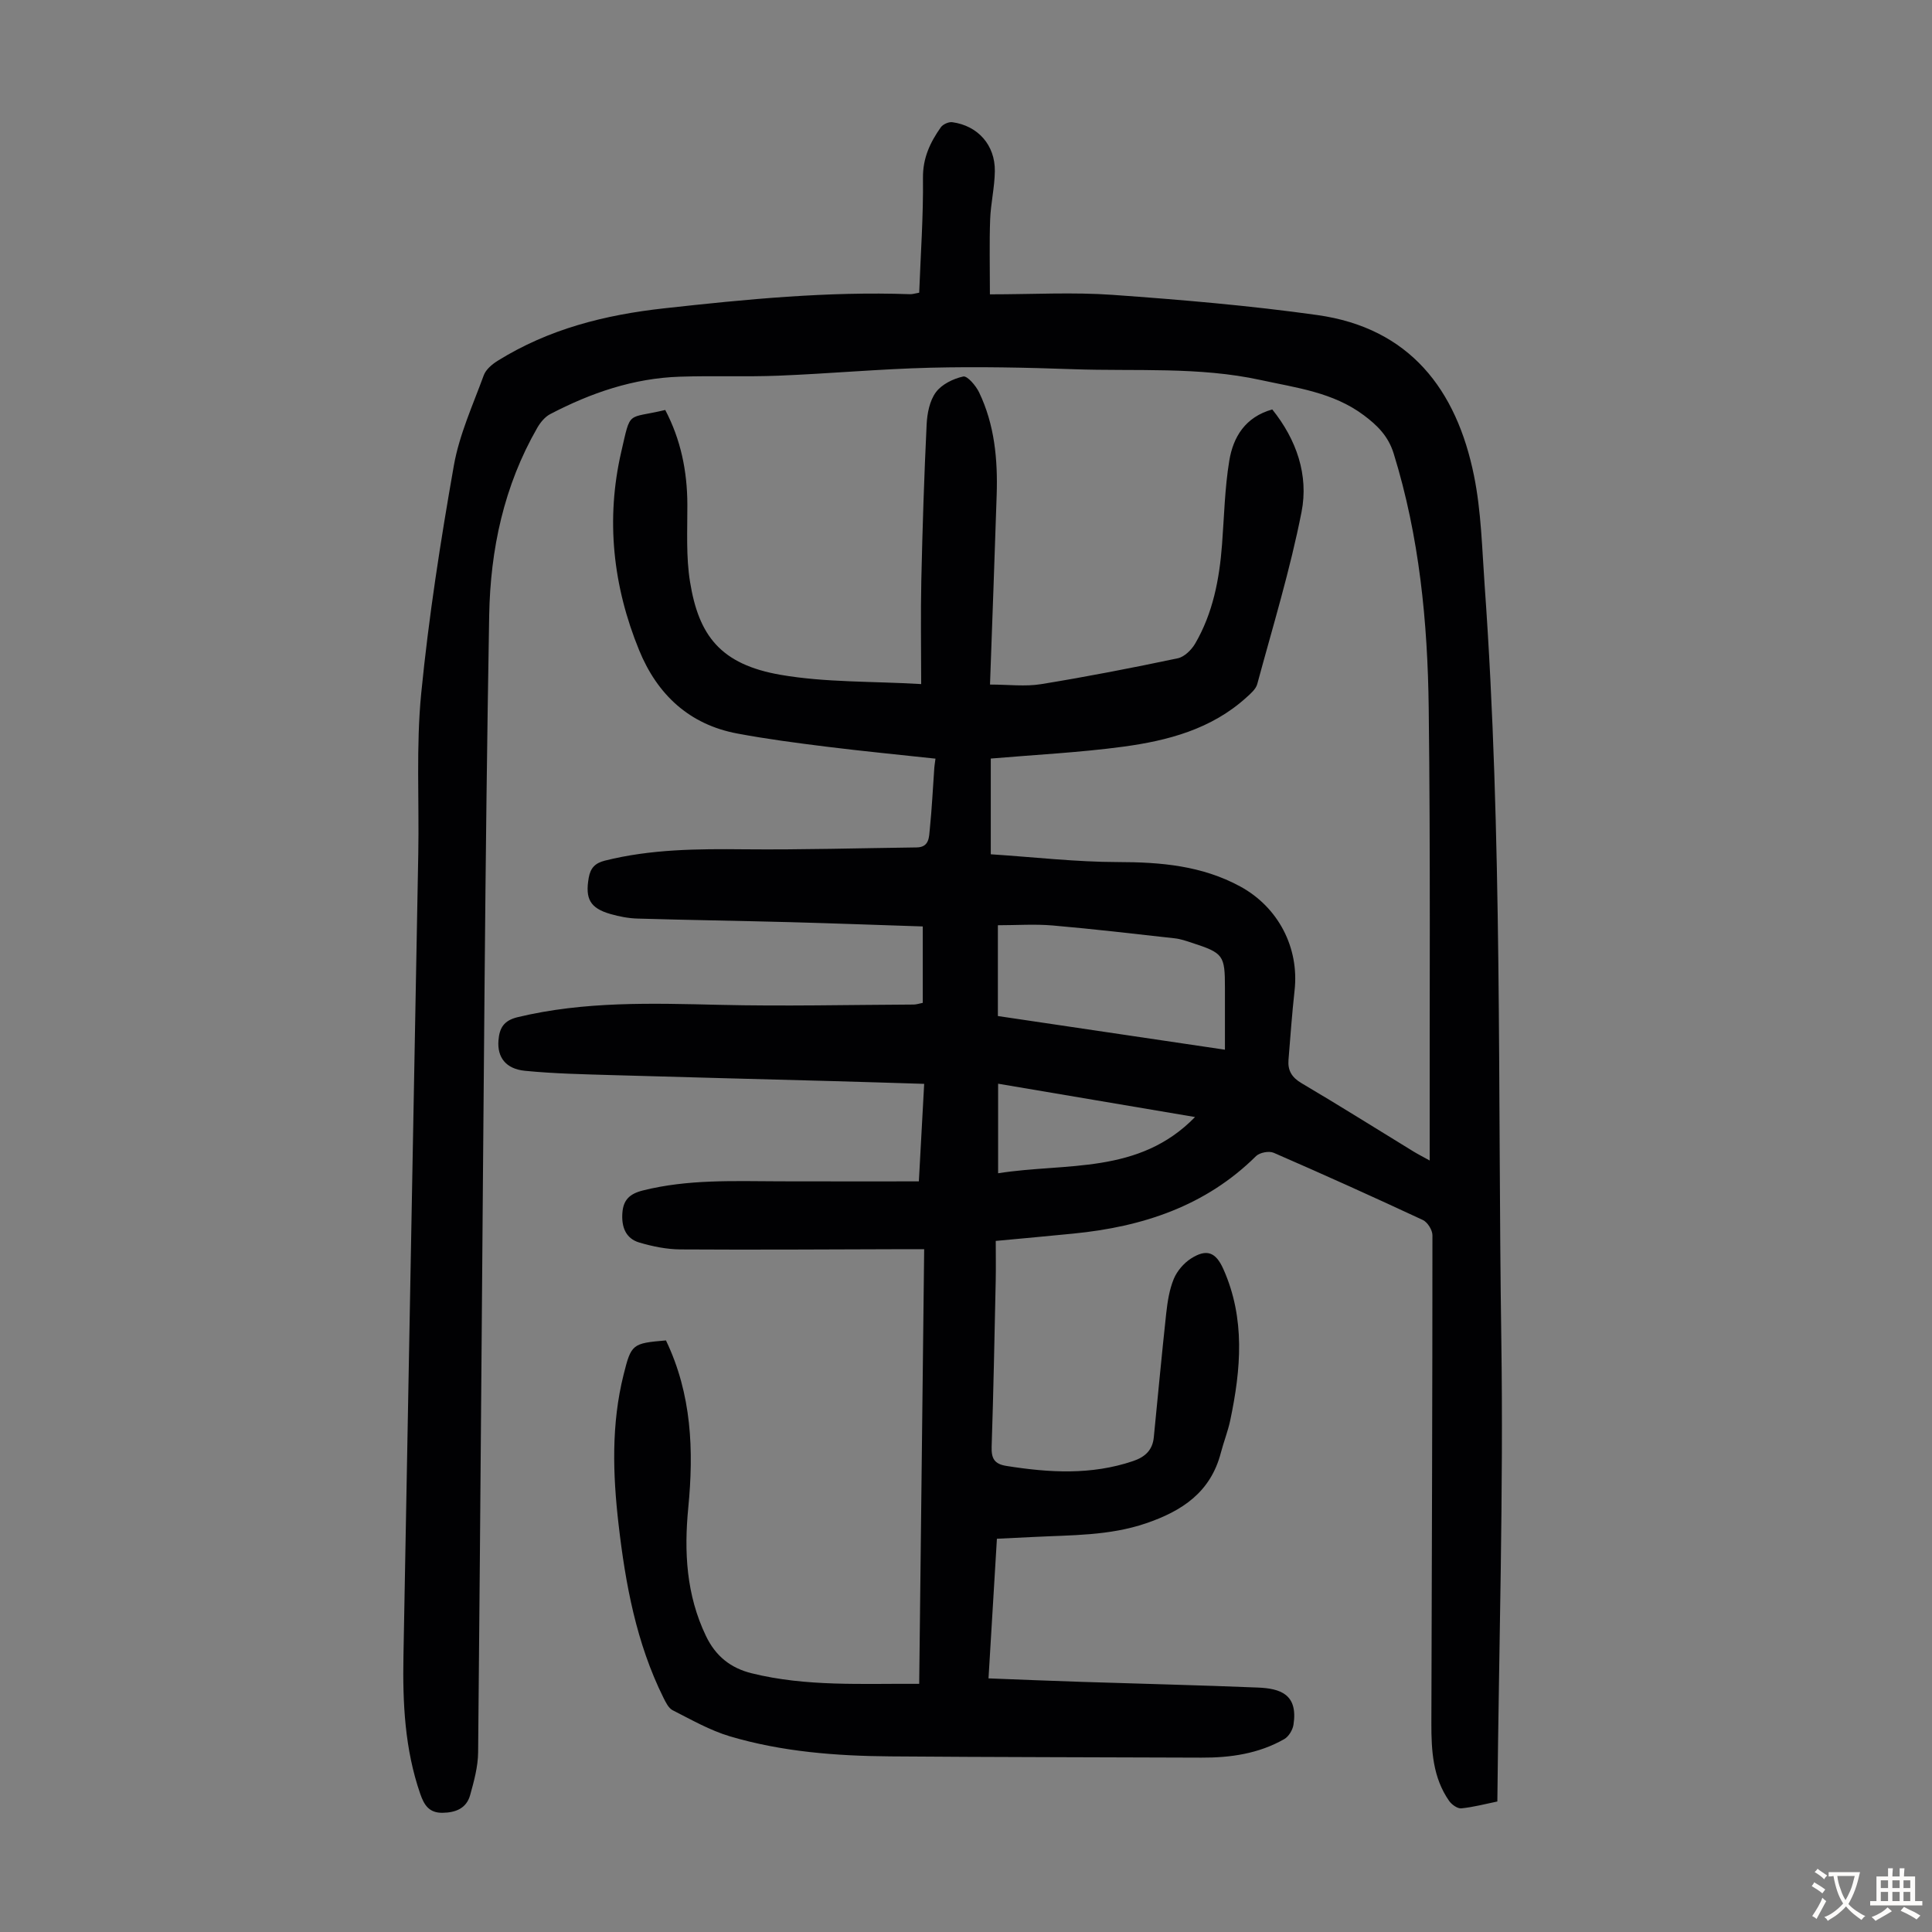
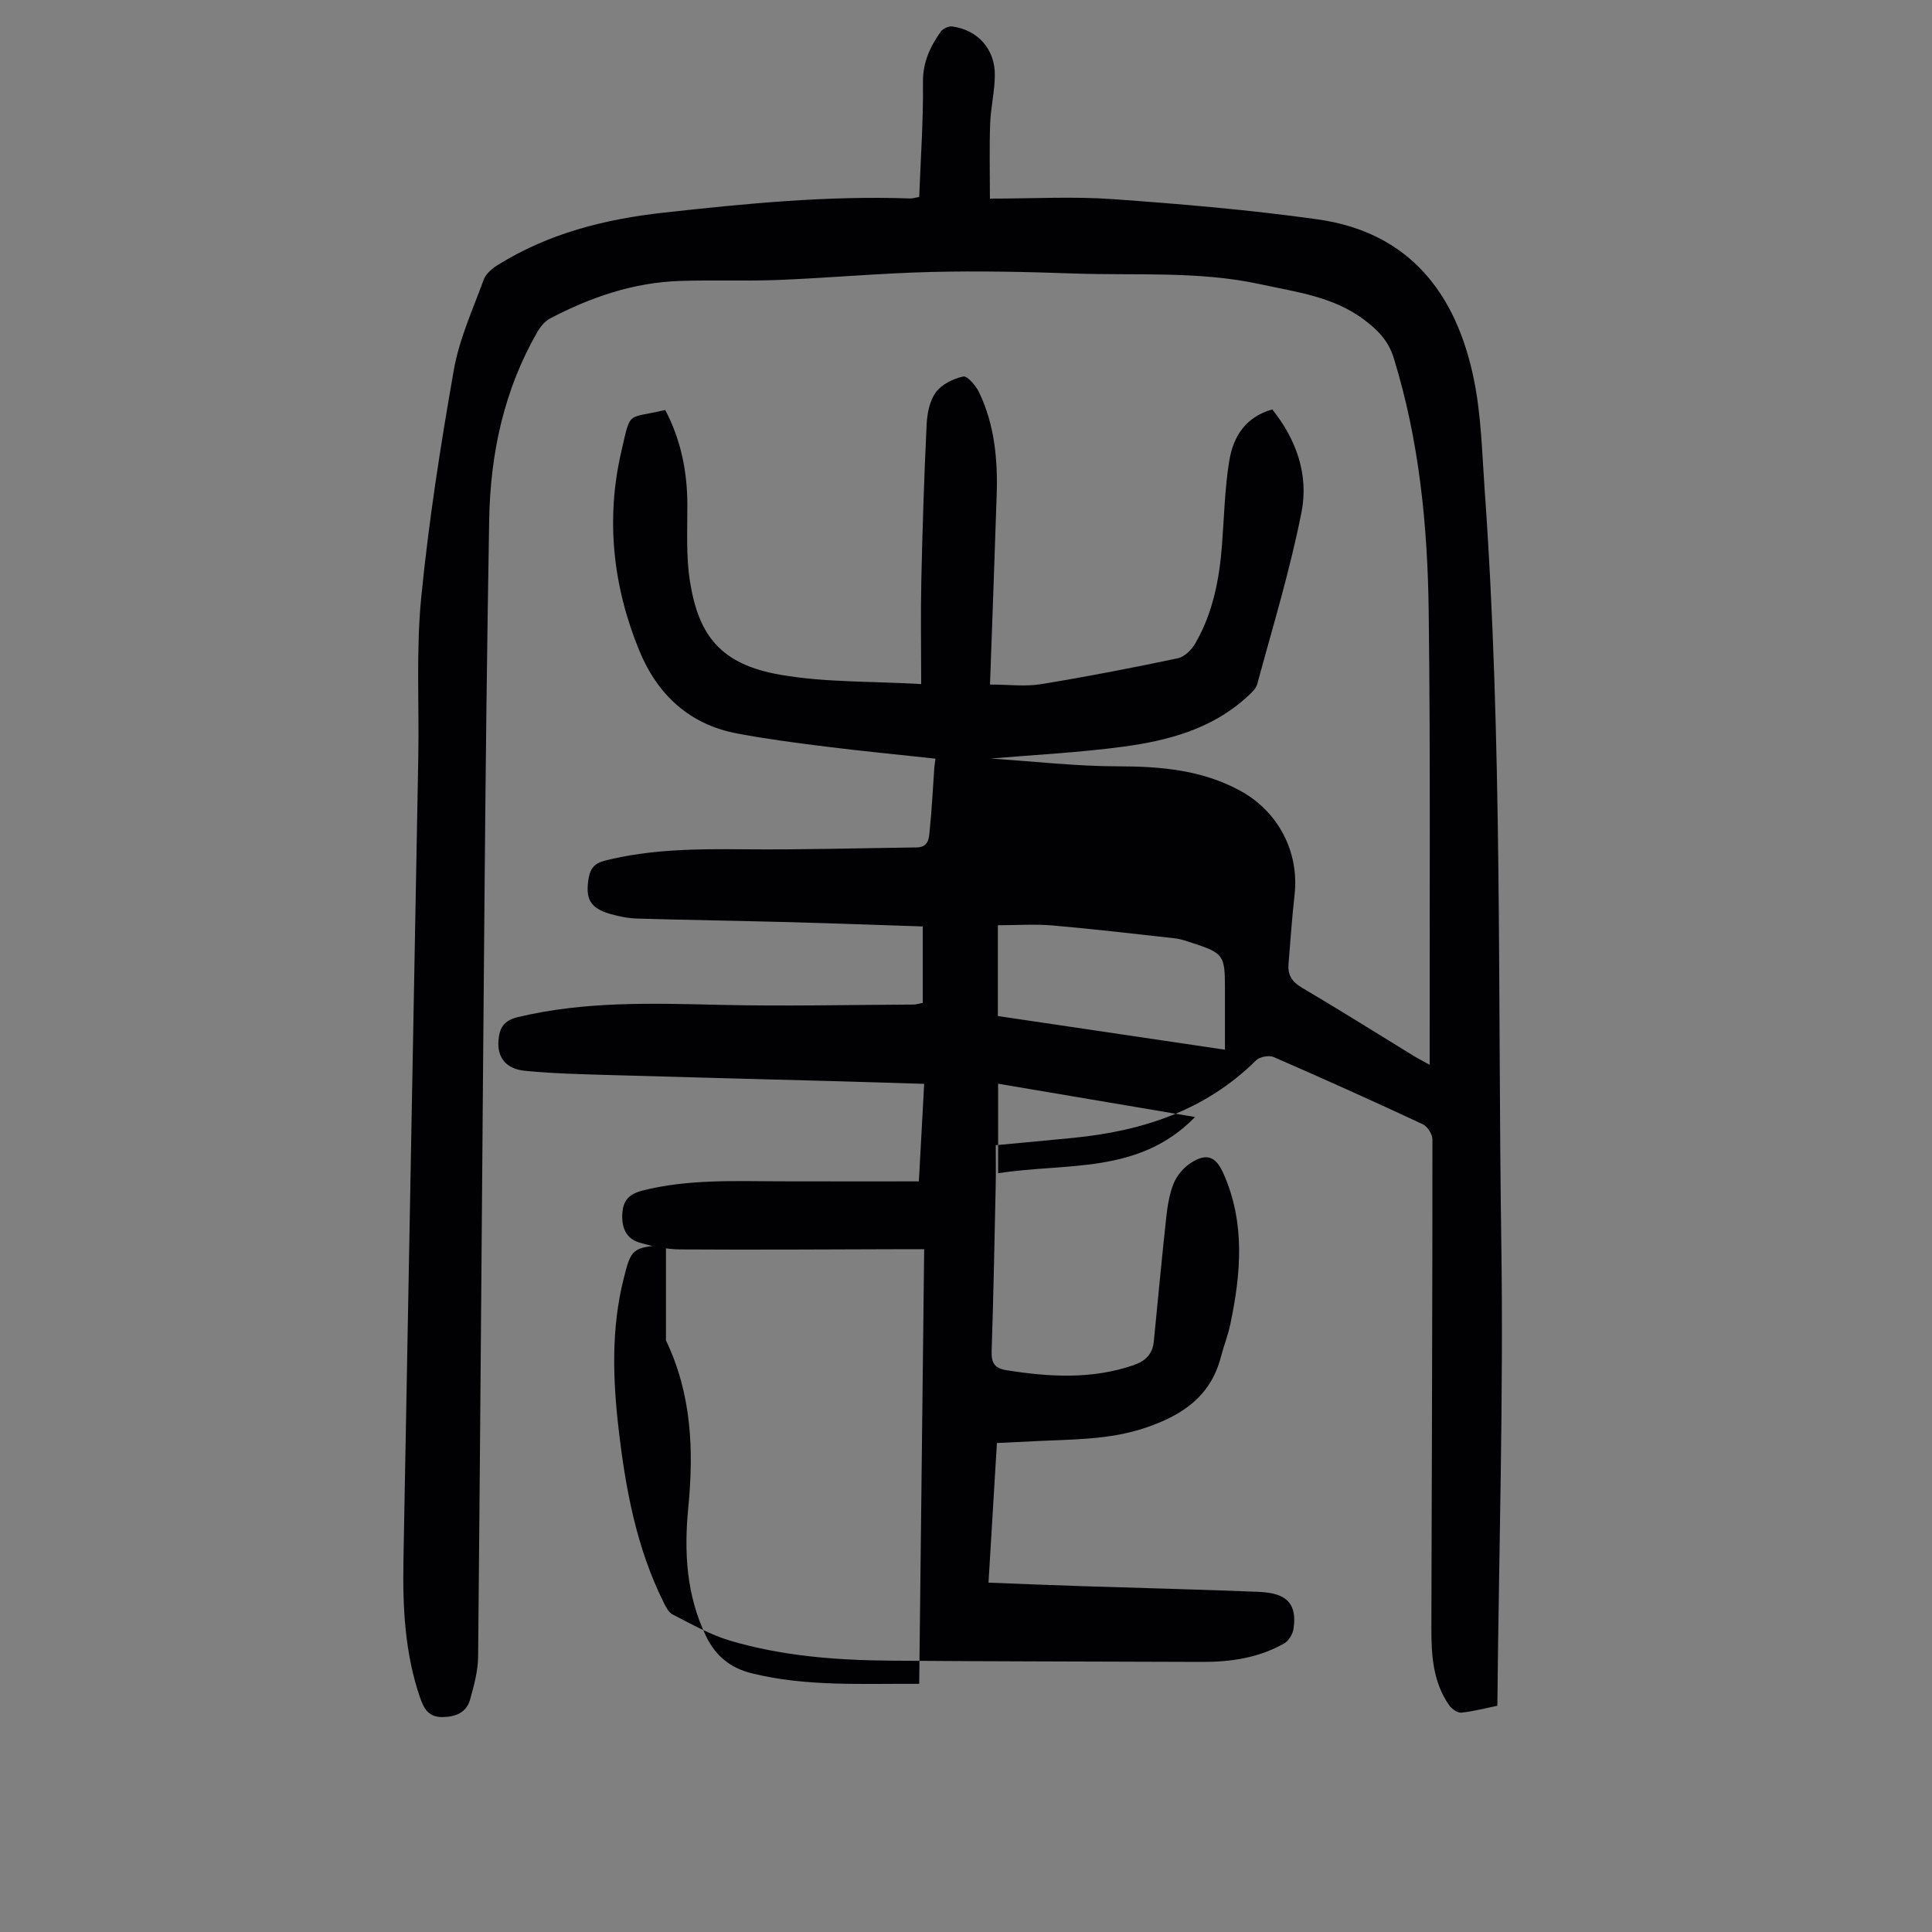
<svg xmlns="http://www.w3.org/2000/svg" enable-background="new 0 0 400 400" viewBox="0 0 400 400">
  <rect x="0" y="0" width="400" height="400" fill="#808080" stroke="none" />
-   <path d="m137.88 277.52c5.35 11.17 5.77 22.8 4.62 34.63-.89 9.14-.42 18.05 3.66 26.56 2.01 4.19 5.11 6.65 9.49 7.73 11.32 2.8 22.83 2.1 34.66 2.18.34-30.04.69-59.76 1.03-89.99-1.43 0-2.61 0-3.79 0-15.56.04-31.12.15-46.68.05-2.85-.02-5.77-.62-8.52-1.43-2.87-.85-3.71-3.33-3.49-6.17.2-2.62 1.45-3.9 4.21-4.6 9.38-2.36 18.88-1.93 28.38-1.9 9.49.03 18.99.01 28.79.01.39-7.12.73-13.43 1.1-20.19-6.53-.2-12.75-.4-18.97-.57-15.21-.42-30.42-.79-45.62-1.24-6.02-.18-12.05-.3-18.04-.89-4.01-.39-5.78-2.81-5.51-6.28.2-2.53 1.05-4.13 3.99-4.83 13.78-3.31 27.72-2.88 41.72-2.55 13.41.32 26.84 0 40.27-.06.54 0 1.09-.2 1.87-.35 0-5.19 0-10.37 0-15.82-9.25-.3-18.38-.64-27.52-.89-10.51-.28-21.02-.43-31.53-.74-1.88-.05-3.79-.42-5.6-.94-4.26-1.22-5.27-3.17-4.51-7.51.36-2.03 1.32-3.03 3.32-3.54 9.55-2.4 19.24-2.45 29-2.35 11.85.11 23.71-.24 35.57-.39 2.66-.03 2.56-2.19 2.73-3.83.43-4.22.63-8.45.93-12.68.02-.33.08-.65.24-1.87-7.54-.82-15.03-1.54-22.5-2.47-6.19-.77-12.39-1.58-18.52-2.73-9.98-1.86-16.59-8.1-20.33-17.24-5.43-13.27-6.94-27.1-3.7-41.11 2.02-8.75 1.07-6.71 9.1-8.64 3.21 6.11 4.56 12.65 4.58 19.57.02 5.36-.3 10.81.56 16.05 1.79 11.04 6.25 17.06 18.78 19.22 9.28 1.6 18.88 1.31 29.07 1.91 0-7.3-.13-14.43.03-21.56.24-10.74.58-21.47 1.1-32.2.11-2.28.62-4.9 1.91-6.65 1.21-1.65 3.6-2.82 5.67-3.27.84-.18 2.62 1.9 3.28 3.28 3.22 6.71 3.88 13.94 3.64 21.27-.41 12.74-.89 25.48-1.38 39.23 3.84 0 7.27.45 10.55-.08 9.49-1.54 18.93-3.38 28.33-5.36 1.37-.29 2.83-1.74 3.59-3.03 3.68-6.31 5.02-13.32 5.57-20.53.44-5.79.56-11.64 1.5-17.35.81-4.9 3.29-9.03 8.9-10.61 5.02 6.25 7.56 13.6 6.06 21.23-2.36 12.01-5.97 23.79-9.17 35.63-.29 1.06-1.38 1.99-2.27 2.79-7.22 6.54-16.22 8.92-25.46 10.17-9.06 1.22-18.23 1.67-27.44 2.46v19.82c9.02.59 17.67 1.6 26.33 1.61 8.87.01 17.39.74 25.33 5.06 7.85 4.28 12.22 12.64 11.24 21.51-.53 4.78-.87 9.58-1.26 14.37-.18 2.19.66 3.64 2.7 4.84 7.8 4.6 15.47 9.43 23.2 14.16.92.56 1.89 1.05 3.33 1.85 0-1.43 0-2.38 0-3.34-.04-30.11.17-60.23-.2-90.34-.22-17.8-1.93-35.5-7.25-52.68-1.12-3.62-3.38-5.84-6.19-7.94-6.35-4.75-13.92-5.67-21.35-7.29-12.84-2.8-25.85-1.78-38.79-2.24-9.84-.35-19.7-.55-29.54-.31-10.5.26-20.98 1.23-31.48 1.65-6.81.27-13.64-.02-20.45.21-9.57.31-18.43 3.35-26.84 7.75-1.09.57-2.03 1.72-2.66 2.81-6.92 12.03-9.73 25.19-9.97 38.9-.44 25.29-.73 50.58-.95 75.88-.47 53.16-.83 106.33-1.34 159.49-.03 2.95-.85 5.95-1.65 8.83-.76 2.74-2.98 3.64-5.73 3.67-2.77.03-3.8-1.6-4.6-3.91-3.21-9.26-3.66-18.85-3.48-28.5 1-55.39 2.06-110.78 3.07-166.17.2-11.07-.47-22.23.61-33.21 1.55-15.78 4-31.5 6.75-47.12 1.13-6.41 3.94-12.54 6.2-18.72.44-1.2 1.73-2.28 2.89-3 10.56-6.57 22.15-9.5 34.5-10.86 16.93-1.87 33.81-3.53 50.85-2.92.53.02 1.08-.17 1.91-.31.3-7.95.87-15.87.78-23.78-.04-4.13 1.5-7.36 3.7-10.47.44-.62 1.62-1.15 2.37-1.05 5.3.72 8.89 4.74 8.81 10.15-.04 3.34-.85 6.66-.97 10-.18 4.84-.05 9.7-.05 15.49 8.95 0 17.24-.48 25.46.11 14.14 1.01 28.31 2.21 42.34 4.18 19.1 2.68 28.82 15.42 32.43 33.28 1.5 7.4 1.66 15.1 2.2 22.67 3.72 51.96 2.69 104.03 3.45 156.05.47 31.77-.5 63.56-.82 95.75-2.49.51-4.95 1.17-7.45 1.42-.8.08-1.98-.76-2.52-1.52-3.39-4.83-3.7-10.43-3.69-16.06.09-33.69.22-67.39.22-101.08 0-1.08-1.02-2.71-2-3.16-10.23-4.77-20.52-9.41-30.87-13.91-.97-.42-2.9-.05-3.65.69-10.49 10.39-23.54 14.63-37.81 16.04-5.11.51-10.22.97-16.08 1.52 0 2.83.05 5.58-.01 8.33-.25 11.41-.46 22.83-.84 34.24-.08 2.44.52 3.62 3.09 4.02 8.81 1.4 17.54 1.92 26.19-1.01 2.46-.83 4.03-2.25 4.29-4.91.85-8.55 1.64-17.11 2.57-25.66.27-2.42.65-4.93 1.57-7.15.68-1.64 2.07-3.26 3.57-4.22 3.24-2.07 5.13-1.32 6.69 2.18 4.57 10.23 3.65 20.74 1.44 31.27-.48 2.29-1.36 4.49-1.95 6.75-2.11 8.15-7.96 12.06-15.51 14.63-7.61 2.59-15.4 2.42-23.2 2.82-2.44.13-4.89.23-7.66.37-.58 9.6-1.14 19.04-1.74 28.91 6.56.25 12.89.52 19.22.72 12.18.4 24.37.68 36.55 1.18 4.6.19 8.36 1.35 7.37 7.7-.17 1.09-.99 2.45-1.92 2.98-5.29 3.01-11.12 3.86-17.13 3.83-21.48-.09-42.96-.09-64.44-.26-11.21-.09-22.39-.95-33.19-4.15-4.13-1.23-7.98-3.44-11.85-5.4-.86-.44-1.44-1.65-1.92-2.61-5.6-11.3-7.85-23.48-9.28-35.85-1.2-10.38-1.53-20.76 1.04-31.03 1.58-6.32 1.79-6.49 8.77-7.08zm68.72-67.16c15.62 2.32 31.12 4.61 47.01 6.97 0-4.57 0-8.68 0-12.79 0-6.79-.3-7.21-6.83-9.34-1.16-.38-2.35-.8-3.56-.93-8.42-.94-16.84-1.93-25.27-2.66-3.71-.32-7.47-.05-11.35-.05zm40.82 20.91c-13.94-2.36-27.29-4.62-40.77-6.9v18.54c14.08-2.23 29.11.34 40.77-11.64z" fill="#010103" />
+   <path d="m137.88 277.52c5.35 11.17 5.77 22.8 4.62 34.63-.89 9.14-.42 18.05 3.66 26.56 2.01 4.19 5.11 6.65 9.49 7.73 11.32 2.8 22.83 2.1 34.66 2.18.34-30.04.69-59.76 1.03-89.99-1.43 0-2.61 0-3.79 0-15.56.04-31.12.15-46.68.05-2.85-.02-5.77-.62-8.52-1.43-2.87-.85-3.71-3.33-3.49-6.17.2-2.62 1.45-3.9 4.21-4.6 9.38-2.36 18.88-1.93 28.38-1.9 9.49.03 18.99.01 28.79.01.39-7.12.73-13.43 1.1-20.19-6.53-.2-12.75-.4-18.97-.57-15.21-.42-30.42-.79-45.62-1.24-6.02-.18-12.05-.3-18.04-.89-4.01-.39-5.78-2.81-5.51-6.28.2-2.53 1.05-4.13 3.99-4.83 13.78-3.31 27.72-2.88 41.72-2.55 13.41.32 26.84 0 40.27-.06.54 0 1.09-.2 1.87-.35 0-5.19 0-10.37 0-15.82-9.25-.3-18.38-.64-27.52-.89-10.51-.28-21.02-.43-31.53-.74-1.88-.05-3.79-.42-5.6-.94-4.26-1.22-5.27-3.17-4.51-7.51.36-2.03 1.32-3.03 3.32-3.54 9.55-2.4 19.24-2.45 29-2.35 11.85.11 23.71-.24 35.57-.39 2.66-.03 2.56-2.19 2.73-3.83.43-4.22.63-8.45.93-12.68.02-.33.08-.65.24-1.87-7.54-.82-15.03-1.54-22.5-2.47-6.19-.77-12.39-1.58-18.52-2.73-9.98-1.86-16.59-8.1-20.33-17.24-5.43-13.27-6.94-27.1-3.7-41.11 2.02-8.75 1.07-6.71 9.1-8.64 3.21 6.11 4.56 12.65 4.58 19.57.02 5.36-.3 10.81.56 16.05 1.79 11.04 6.25 17.06 18.78 19.22 9.28 1.6 18.88 1.31 29.07 1.91 0-7.3-.13-14.43.03-21.56.24-10.74.58-21.47 1.1-32.2.11-2.28.62-4.9 1.91-6.65 1.21-1.65 3.6-2.82 5.67-3.27.84-.18 2.62 1.9 3.28 3.28 3.22 6.71 3.88 13.94 3.64 21.27-.41 12.74-.89 25.48-1.38 39.23 3.84 0 7.27.45 10.55-.08 9.49-1.54 18.93-3.38 28.33-5.36 1.37-.29 2.83-1.74 3.59-3.03 3.68-6.31 5.02-13.32 5.57-20.53.44-5.79.56-11.64 1.5-17.35.81-4.9 3.29-9.03 8.9-10.61 5.02 6.25 7.56 13.6 6.06 21.23-2.36 12.01-5.97 23.79-9.17 35.63-.29 1.06-1.38 1.99-2.27 2.79-7.22 6.54-16.22 8.92-25.46 10.17-9.06 1.22-18.23 1.67-27.44 2.46c9.02.59 17.67 1.6 26.33 1.61 8.87.01 17.39.74 25.33 5.06 7.85 4.28 12.22 12.64 11.24 21.51-.53 4.78-.87 9.58-1.26 14.37-.18 2.19.66 3.64 2.7 4.84 7.8 4.6 15.47 9.43 23.2 14.16.92.56 1.89 1.05 3.33 1.85 0-1.43 0-2.38 0-3.34-.04-30.11.17-60.23-.2-90.34-.22-17.8-1.93-35.5-7.25-52.68-1.12-3.62-3.38-5.84-6.19-7.94-6.35-4.75-13.92-5.67-21.35-7.29-12.84-2.8-25.85-1.78-38.79-2.24-9.84-.35-19.7-.55-29.54-.31-10.5.26-20.98 1.23-31.48 1.65-6.81.27-13.64-.02-20.45.21-9.57.31-18.43 3.35-26.84 7.75-1.09.57-2.03 1.72-2.66 2.81-6.92 12.03-9.73 25.19-9.97 38.9-.44 25.29-.73 50.58-.95 75.88-.47 53.16-.83 106.33-1.34 159.49-.03 2.95-.85 5.95-1.65 8.83-.76 2.74-2.98 3.64-5.73 3.67-2.77.03-3.8-1.6-4.6-3.91-3.21-9.26-3.66-18.85-3.48-28.5 1-55.39 2.06-110.78 3.07-166.17.2-11.07-.47-22.23.61-33.21 1.55-15.78 4-31.5 6.75-47.12 1.13-6.41 3.94-12.54 6.2-18.72.44-1.2 1.73-2.28 2.89-3 10.56-6.57 22.15-9.5 34.5-10.86 16.93-1.87 33.81-3.53 50.85-2.92.53.02 1.08-.17 1.91-.31.3-7.95.87-15.87.78-23.78-.04-4.13 1.5-7.36 3.7-10.47.44-.62 1.62-1.15 2.37-1.05 5.3.72 8.89 4.74 8.81 10.15-.04 3.34-.85 6.66-.97 10-.18 4.84-.05 9.7-.05 15.49 8.95 0 17.24-.48 25.46.11 14.14 1.01 28.31 2.21 42.34 4.18 19.1 2.68 28.82 15.42 32.43 33.28 1.5 7.4 1.66 15.1 2.2 22.67 3.72 51.96 2.69 104.03 3.45 156.05.47 31.77-.5 63.56-.82 95.75-2.49.51-4.95 1.17-7.45 1.42-.8.08-1.98-.76-2.52-1.52-3.39-4.83-3.7-10.43-3.69-16.06.09-33.69.22-67.39.22-101.08 0-1.08-1.02-2.71-2-3.16-10.23-4.77-20.52-9.41-30.87-13.91-.97-.42-2.9-.05-3.65.69-10.49 10.39-23.54 14.63-37.81 16.04-5.11.51-10.22.97-16.08 1.52 0 2.83.05 5.58-.01 8.33-.25 11.41-.46 22.83-.84 34.24-.08 2.44.52 3.62 3.09 4.02 8.81 1.4 17.54 1.92 26.19-1.01 2.46-.83 4.03-2.25 4.29-4.91.85-8.55 1.64-17.11 2.57-25.66.27-2.42.65-4.93 1.57-7.15.68-1.64 2.07-3.26 3.57-4.22 3.24-2.07 5.13-1.32 6.69 2.18 4.57 10.23 3.65 20.74 1.44 31.27-.48 2.29-1.36 4.49-1.95 6.75-2.11 8.15-7.96 12.06-15.51 14.63-7.61 2.59-15.4 2.42-23.2 2.82-2.44.13-4.89.23-7.66.37-.58 9.6-1.14 19.04-1.74 28.91 6.56.25 12.89.52 19.22.72 12.18.4 24.37.68 36.55 1.18 4.6.19 8.36 1.35 7.37 7.7-.17 1.09-.99 2.45-1.92 2.98-5.29 3.01-11.12 3.86-17.13 3.83-21.48-.09-42.96-.09-64.44-.26-11.21-.09-22.39-.95-33.19-4.15-4.13-1.23-7.98-3.44-11.85-5.4-.86-.44-1.44-1.65-1.92-2.61-5.6-11.3-7.85-23.48-9.28-35.85-1.2-10.38-1.53-20.76 1.04-31.03 1.58-6.32 1.79-6.49 8.77-7.08zm68.72-67.16c15.62 2.32 31.12 4.61 47.01 6.97 0-4.57 0-8.68 0-12.79 0-6.79-.3-7.21-6.83-9.34-1.16-.38-2.35-.8-3.56-.93-8.42-.94-16.84-1.93-25.27-2.66-3.71-.32-7.47-.05-11.35-.05zm40.82 20.91c-13.94-2.36-27.29-4.62-40.77-6.9v18.54c14.08-2.23 29.11.34 40.77-11.64z" fill="#010103" />
  <g fill="#fcfbfa">
-     <path d="m377.9 391.2c-.2.3-.4.5-.6.8-.7-.6-1.4-1-2.2-1.5.2-.3.4-.5.5-.8.6.4 1.4.8 2.3 1.5zm-1.8 6.1c-.2-.2-.5-.4-.9-.6.4-.6.8-1.2 1.2-1.9s.7-1.3.9-1.9c.3.3.5.5.8.7-.7 1.3-1.4 2.6-2 3.7zm2.2-9c-.3.3-.5.5-.6.8-.6-.6-1.3-1.1-2-1.5.3-.3.5-.5.6-.7.6.5 1.3.9 2 1.4zm.3.2v-.9h2 4.5c-.3 1.3-.6 2.5-1 3.6s-.9 2.1-1.4 3c.4.5 1 1 1.6 1.4s1.2.8 1.9 1.1c-.3.2-.5.4-.8.8-.4-.3-1-.7-1.6-1.2s-1.2-1.1-1.6-1.6c-.5.6-1.1 1.1-1.7 1.6s-1.4.9-2.1 1.4c-.1-.3-.3-.5-.7-.8.6-.2 1.2-.5 1.9-1s1.4-1.1 2-1.8c-.5-.8-.9-1.6-1.2-2.5s-.6-2-.8-3.2c-.4.1-.7.1-1 .1zm2.5 2.7c.3 1 .7 1.7 1 2.2.3-.5.6-1.1 1-2s.6-1.9.9-3h-3.2-.4c.1.9.3 1.8.7 2.8z" />
-     <path d="m396.5 388.5v1.5 3.6h1.5v.9c-.4 0-1 0-1.7 0h-7.9c-.5 0-.9 0-1.2 0v-.9h1.3v-3.5c0-.7 0-1.2 0-1.6h2.4c0-.8 0-1.4 0-1.7h1c0 .3-.1.8-.1 1.7h1.5c0-.8 0-1.4 0-1.7h1c0 .3-.1.9-.1 1.7zm-8.2 9.2c-.2-.3-.5-.5-.8-.8.8-.3 1.4-.6 1.9-.9s1-.7 1.4-1.1c.3.3.6.5.9.8-1.6 1-2.8 1.6-3.4 2zm2.6-6.8v-1.6h-1.5v1.6zm0 2.7v-1.9h-1.5v1.9zm2.4-2.7v-1.6h-1.5v1.6zm0 2.7v-1.9h-1.5v1.9zm.2 2 .7-.8c.4.2.9.5 1.6.8s1.3.7 1.8 1c-.3.3-.5.5-.8.8-.4-.3-1.5-1-3.3-1.8zm2-4.7v-1.6h-1.4v1.6zm0 2.7v-1.9h-1.4v1.9z" />
-   </g>
+     </g>
</svg>